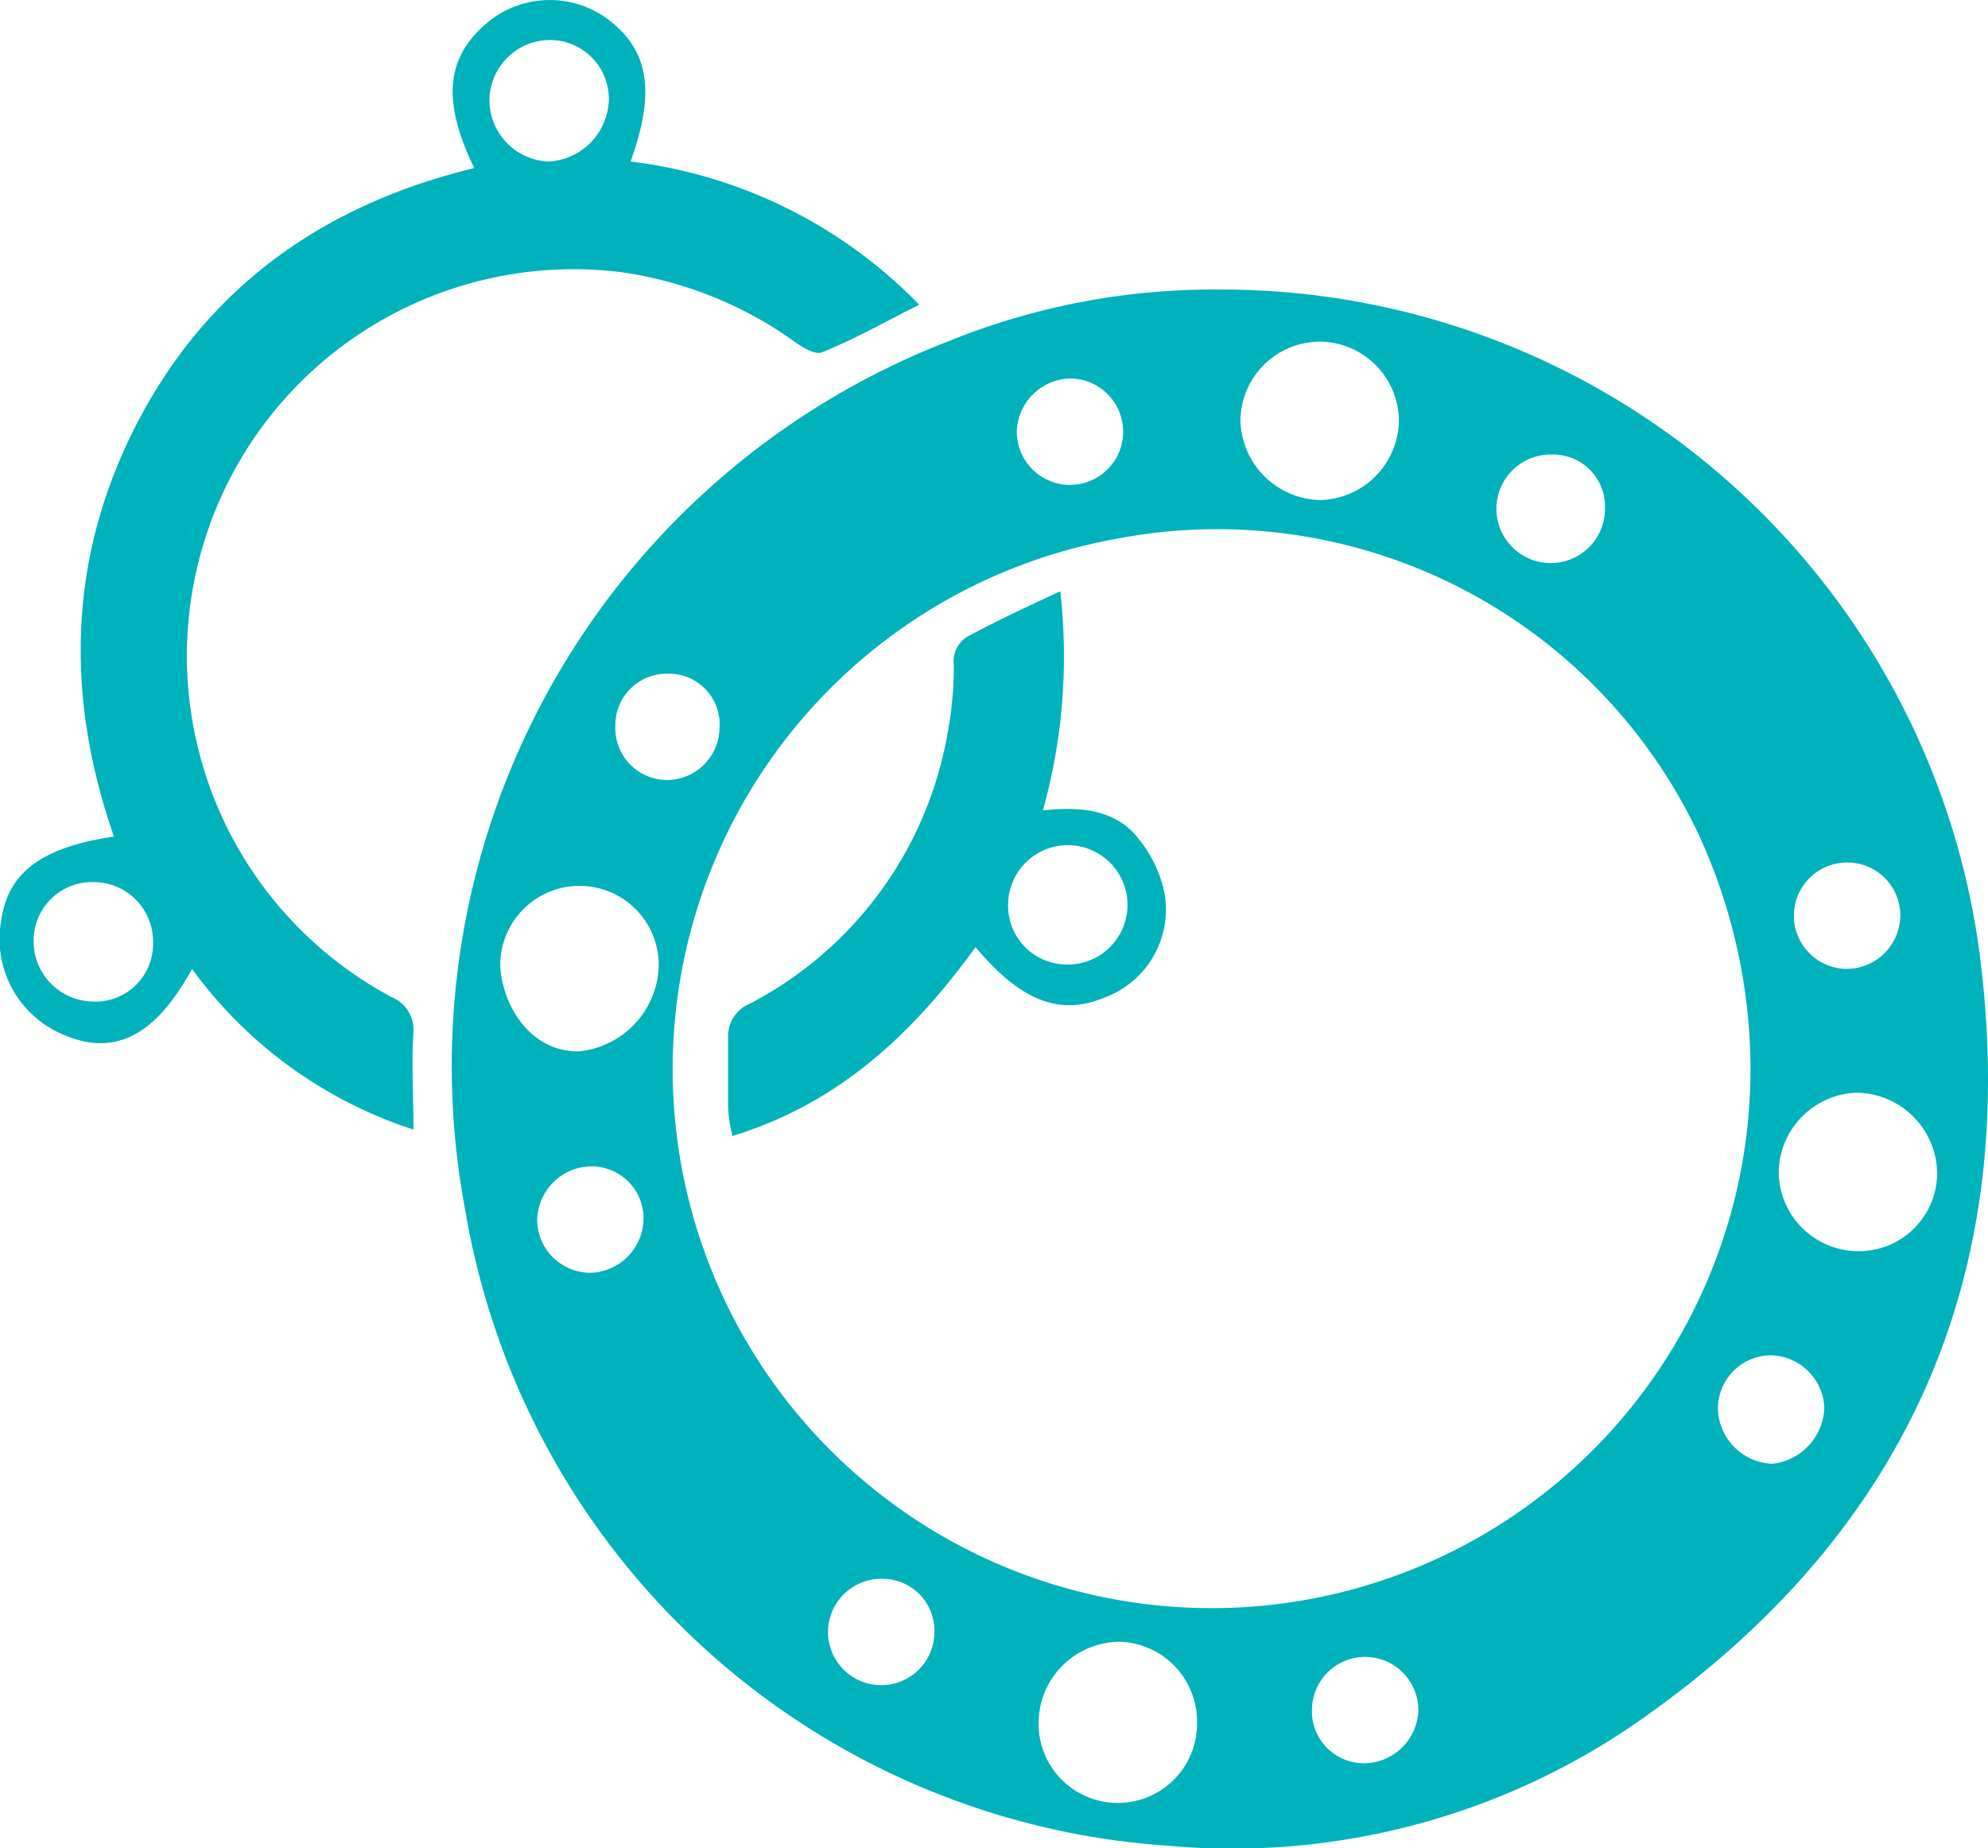
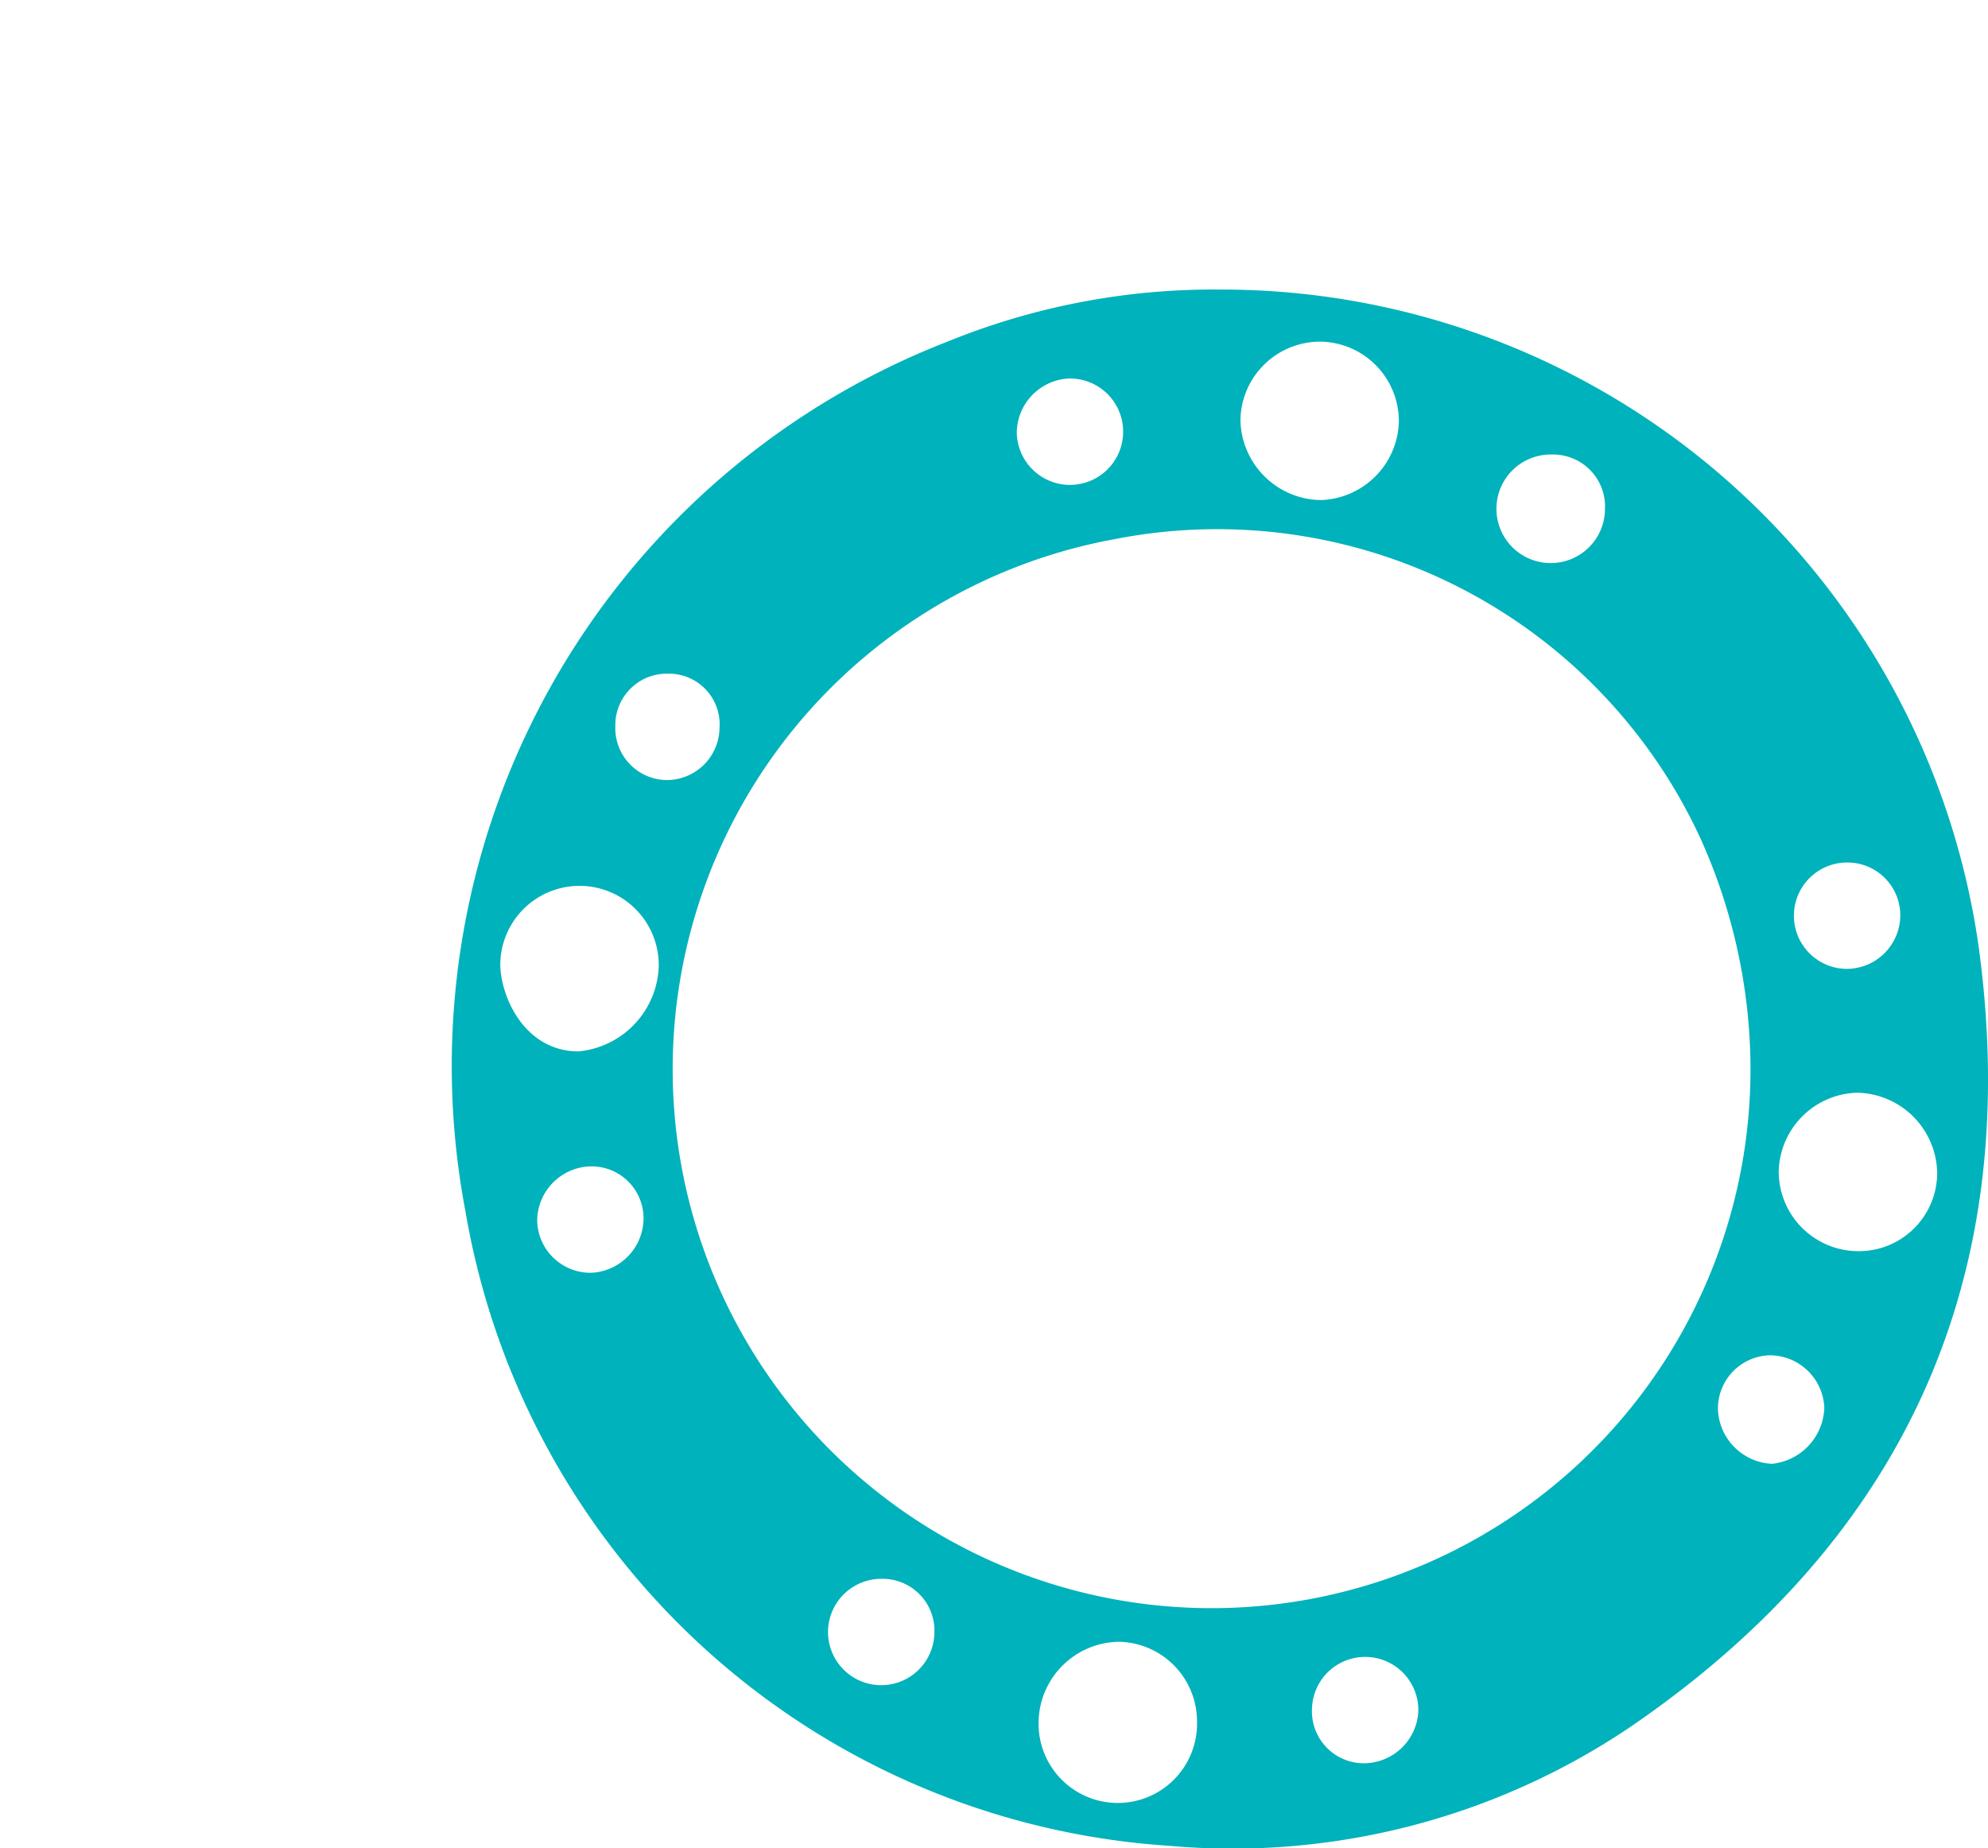
<svg xmlns="http://www.w3.org/2000/svg" id="dichtungszubehoer" width="115.209" height="107.111" viewBox="0 0 115.209 107.111">
  <g id="Gruppe_164" data-name="Gruppe 164" transform="translate(0 0)">
    <g id="Gruppe_163" data-name="Gruppe 163">
      <path id="Pfad_347" data-name="Pfad 347" d="M82.229,55.9a44.309,44.309,0,0,1,43.9,37.987c2.642,19.119-4.151,34.34-20.126,45.283a41.222,41.222,0,0,1-26.792,6.918,44.286,44.286,0,0,1-40.755-36.73A45.045,45.045,0,0,1,66.38,58.919,40.894,40.894,0,0,1,82.229,55.9Zm30.692,45.157a32.612,32.612,0,0,0-2.893-13.333A30.842,30.842,0,0,0,76.065,70.366a31.231,31.231,0,1,0,36.855,30.692ZM49.65,95.145a4.592,4.592,0,1,0-9.182,0c.126,2.138,1.635,4.906,4.528,4.906A5.131,5.131,0,0,0,49.65,95.145ZM88.015,58.919a4.618,4.618,0,0,0-4.654,4.528A4.726,4.726,0,0,0,88.015,68.1a4.678,4.678,0,0,0,4.528-4.528A4.615,4.615,0,0,0,88.015,58.919ZM123.738,107.1a4.726,4.726,0,0,0-4.654-4.654,4.678,4.678,0,0,0-4.528,4.528,4.618,4.618,0,0,0,4.528,4.654A4.537,4.537,0,0,0,123.738,107.1ZM80.845,138.919a4.618,4.618,0,0,0-4.528-4.654,4.726,4.726,0,0,0-4.654,4.654,4.592,4.592,0,1,0,9.182,0Zm-7.3-71.7a3.082,3.082,0,1,0-.126-6.164A3.173,3.173,0,0,0,70.4,64.2,3.087,3.087,0,0,0,73.549,67.221Zm13.962,70.943a3.011,3.011,0,0,0,3.019,3.145,3.173,3.173,0,0,0,3.145-3.019,3.082,3.082,0,1,0-6.164-.126Zm13.962-72.7a3.146,3.146,0,1,0,3.019,3.145A3.011,3.011,0,0,0,101.474,65.46ZM62.606,130.617a3.089,3.089,0,0,0-3.145,3.019,3.082,3.082,0,0,0,6.164.126A3.007,3.007,0,0,0,62.606,130.617ZM45.751,112.881a3.173,3.173,0,0,0,3.019-3.145,3.011,3.011,0,0,0-3.145-3.019,3.173,3.173,0,0,0-3.019,3.145A3.087,3.087,0,0,0,45.751,112.881Zm71.447,7.8a3.173,3.173,0,0,0-3.145-3.019,3.087,3.087,0,0,0-3.019,3.145,3.284,3.284,0,0,0,3.145,3.145A3.384,3.384,0,0,0,117.2,120.68Zm-70.063-39.5a3.011,3.011,0,0,0,3.019,3.145,3.061,3.061,0,0,0,3.019-3.019,2.938,2.938,0,0,0-3.019-3.145A2.98,2.98,0,0,0,47.134,81.183Zm71.321,14.088a3.114,3.114,0,0,0,3.145-3.145,3.061,3.061,0,0,0-3.019-3.019,3.082,3.082,0,0,0-.126,6.164Z" transform="translate(-11.475 -39.119)" fill="#00b2bb" />
-       <path id="Pfad_348" data-name="Pfad 348" d="M44.334,52.3c-1.887-3.9-1.635-6.415.755-8.428a5.659,5.659,0,0,1,6.918-.252c2.39,1.761,2.893,4.151,1.384,8.3a27.993,27.993,0,0,1,16.73,8.3c-2.013,1.006-3.774,2.013-5.66,2.767-.377.126-1.006-.252-1.384-.5a22.762,22.762,0,0,0-10.189-4.151,22.41,22.41,0,0,0-13.333,42.013,2.043,2.043,0,0,1,1.258,2.013c-.126,1.761,0,3.648,0,5.66a25.644,25.644,0,0,1-12.83-9.308c-1.887,3.4-4.277,5.535-8.05,3.522a6,6,0,0,1-3.019-6.289c.377-2.767,2.264-4.277,6.541-4.906-2.893-8.3-2.642-16.478,1.509-24.277C28.988,59.214,35.529,54.434,44.334,52.3Zm7.8-3.9a3.412,3.412,0,0,0-3.4-3.522A3.516,3.516,0,0,0,45.215,48.4a3.576,3.576,0,0,0,3.4,3.522A3.689,3.689,0,0,0,52.133,48.4ZM25.718,97.2A3.439,3.439,0,0,0,22.2,93.68a3.382,3.382,0,0,0-3.4,3.4,3.491,3.491,0,0,0,3.4,3.522A3.334,3.334,0,0,0,25.718,97.2Z" transform="translate(-16.851 -42.559)" fill="#00b2bb" />
-       <path id="Pfad_349" data-name="Pfad 349" d="M69.645,69.8a33.317,33.317,0,0,1-1.006,12.7c2.264-.252,4.277,0,5.535,1.635a7.316,7.316,0,0,1,1.509,3.145,5.437,5.437,0,0,1-3.4,6.038c-2.642,1.132-4.906.252-7.547-2.893-3.648,5.031-7.925,9.057-14.088,10.943a8.657,8.657,0,0,1-.252-1.635V95.712A2.043,2.043,0,0,1,51.658,93.7,21.881,21.881,0,0,0,63.1,78.1a20.819,20.819,0,0,0,.377-4.025,1.684,1.684,0,0,1,1.006-1.761C66.123,71.435,67.758,70.68,69.645,69.8Zm.377,21.635a3.46,3.46,0,1,0-3.4-3.522A3.41,3.41,0,0,0,70.023,91.435Z" transform="translate(-8.2 -35.535)" fill="#00b2bb" />
    </g>
  </g>
</svg>